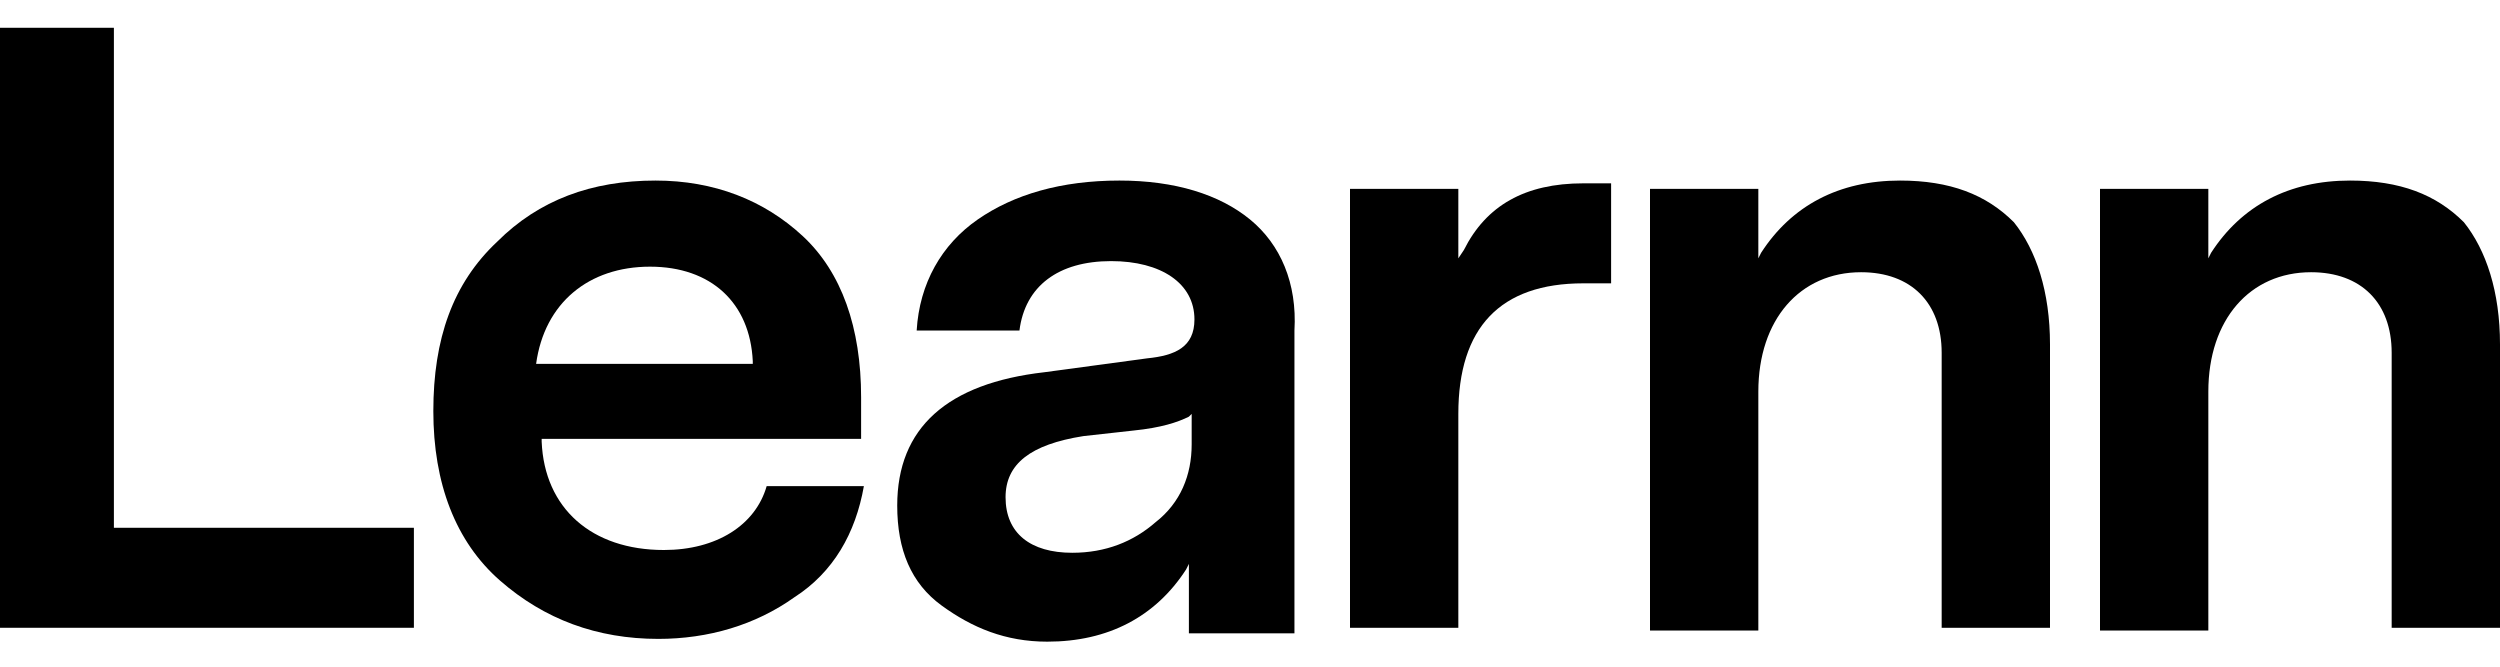
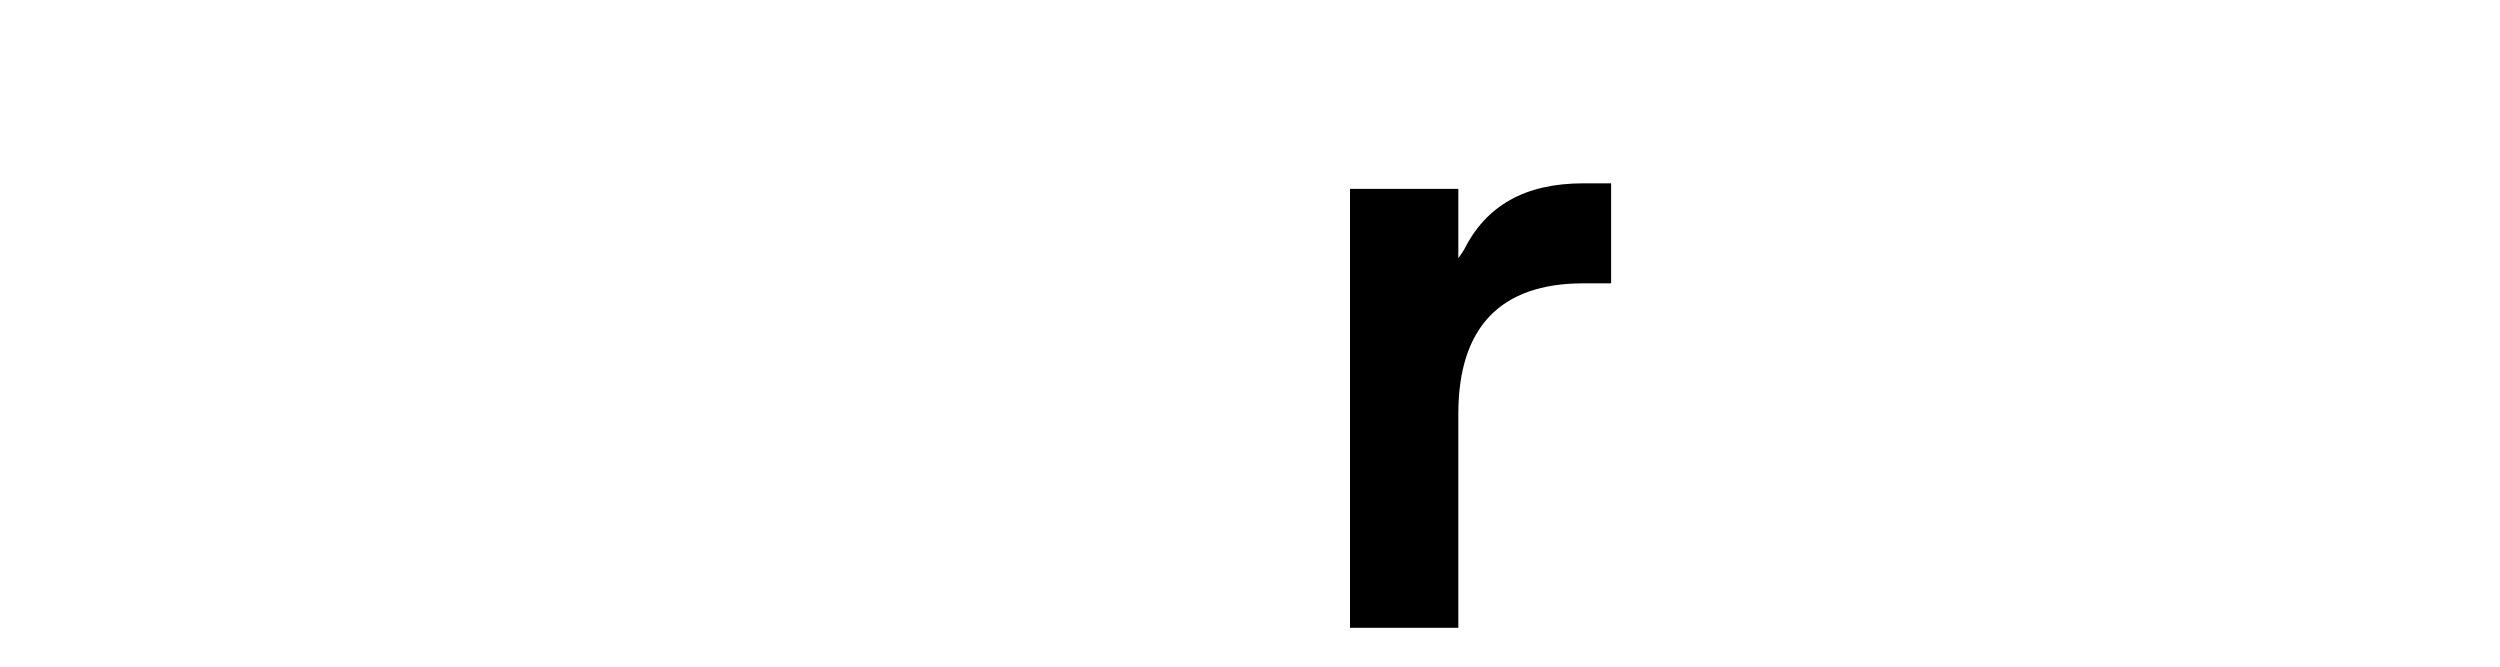
<svg xmlns="http://www.w3.org/2000/svg" version="1.1" id="Livello_1" x="0px" y="0px" viewBox="0 0 90 24" style="enable-background:new 0 0 90 24;" xml:space="preserve">
  <style type="text/css">
	.st0{fill:#000;}
</style>
  <g>
    <g>
-       <polygon class="st0" points="14.9,19 14.9,22.6 0,22.6 0,1 4.1,1 4.1,19   " />
-     </g>
+       </g>
    <g>
-       <path class="st0" d="M31,14.3c0-2.5-0.7-4.5-2.1-5.8c-1.4-1.3-3.2-2-5.3-2c-2.3,0-4.2,0.7-5.7,2.2c-1.6,1.5-2.3,3.5-2.3,6.1    c0,2.6,0.8,4.7,2.4,6.1c1.6,1.4,3.5,2.1,5.7,2.1c1.8,0,3.5-0.5,4.9-1.5c1.4-0.9,2.2-2.3,2.5-4h-3.5c-0.4,1.4-1.8,2.3-3.7,2.3    c-2.6,0-4.3-1.5-4.4-3.9v-0.1H31L31,14.3L31,14.3z M19.3,13.1L19.3,13.1c0.3-2.2,1.9-3.5,4.1-3.5c2.2,0,3.6,1.3,3.7,3.4v0.1    L19.3,13.1L19.3,13.1z" />
-     </g>
+       </g>
    <g>
-       <path class="st0" d="M45,7.9c-1.1-0.9-2.7-1.4-4.7-1.4c-2.1,0-3.8,0.5-5.1,1.4c-1.3,0.9-2.1,2.3-2.2,4h3.7    c0.2-1.6,1.4-2.5,3.3-2.5c1.8,0,3,0.8,3,2.1c0,1-0.7,1.3-1.7,1.4l-3.7,0.5c-3.5,0.4-5.3,2-5.3,4.8c0,1.6,0.5,2.8,1.6,3.6    c1.1,0.8,2.3,1.3,3.8,1.3c2.2,0,3.9-0.9,5-2.6l0.1-0.2v2.5h3.8V11.9C46.7,10.2,46.1,8.8,45,7.9z M42.9,16c0,1.1-0.4,2.1-1.3,2.8    c-0.8,0.7-1.8,1.1-3,1.1c-1.5,0-2.4-0.7-2.4-2c0-1.2,0.9-1.9,2.8-2.2l1.8-0.2c1-0.1,1.6-0.3,2-0.5l0.1-0.1L42.9,16L42.9,16z" />
-     </g>
+       </g>
    <g>
      <path class="st0" d="M58,6.6v3.6h-1c-3,0-4.5,1.6-4.5,4.7v7.7h-3.9V6.8h3.9v2.5L52.7,9c0.8-1.6,2.2-2.4,4.3-2.4    C57,6.6,58,6.6,58,6.6z" />
    </g>
    <g>
-       <path class="st0" d="M73.8,12.4v10.2h-3.9v-9.9c0-1.8-1.1-2.9-2.9-2.9c-2.2,0-3.7,1.7-3.7,4.3v8.6h-3.9V6.8h3.9v2.5l0.1-0.2    c1.1-1.7,2.8-2.6,5-2.6c1.8,0,3.1,0.5,4.1,1.5C73.3,9,73.8,10.5,73.8,12.4z" />
-     </g>
+       </g>
    <g>
-       <path class="st0" d="M90,12.4v10.2h-3.9v-9.9c0-1.8-1.1-2.9-2.9-2.9c-2.2,0-3.7,1.7-3.7,4.3v8.6h-3.9V6.8h3.9v2.5l0.1-0.2    c1.1-1.7,2.8-2.6,5-2.6c1.8,0,3.1,0.5,4.1,1.5C89.5,9,90,10.5,90,12.4z" />
-     </g>
+       </g>
  </g>
</svg>